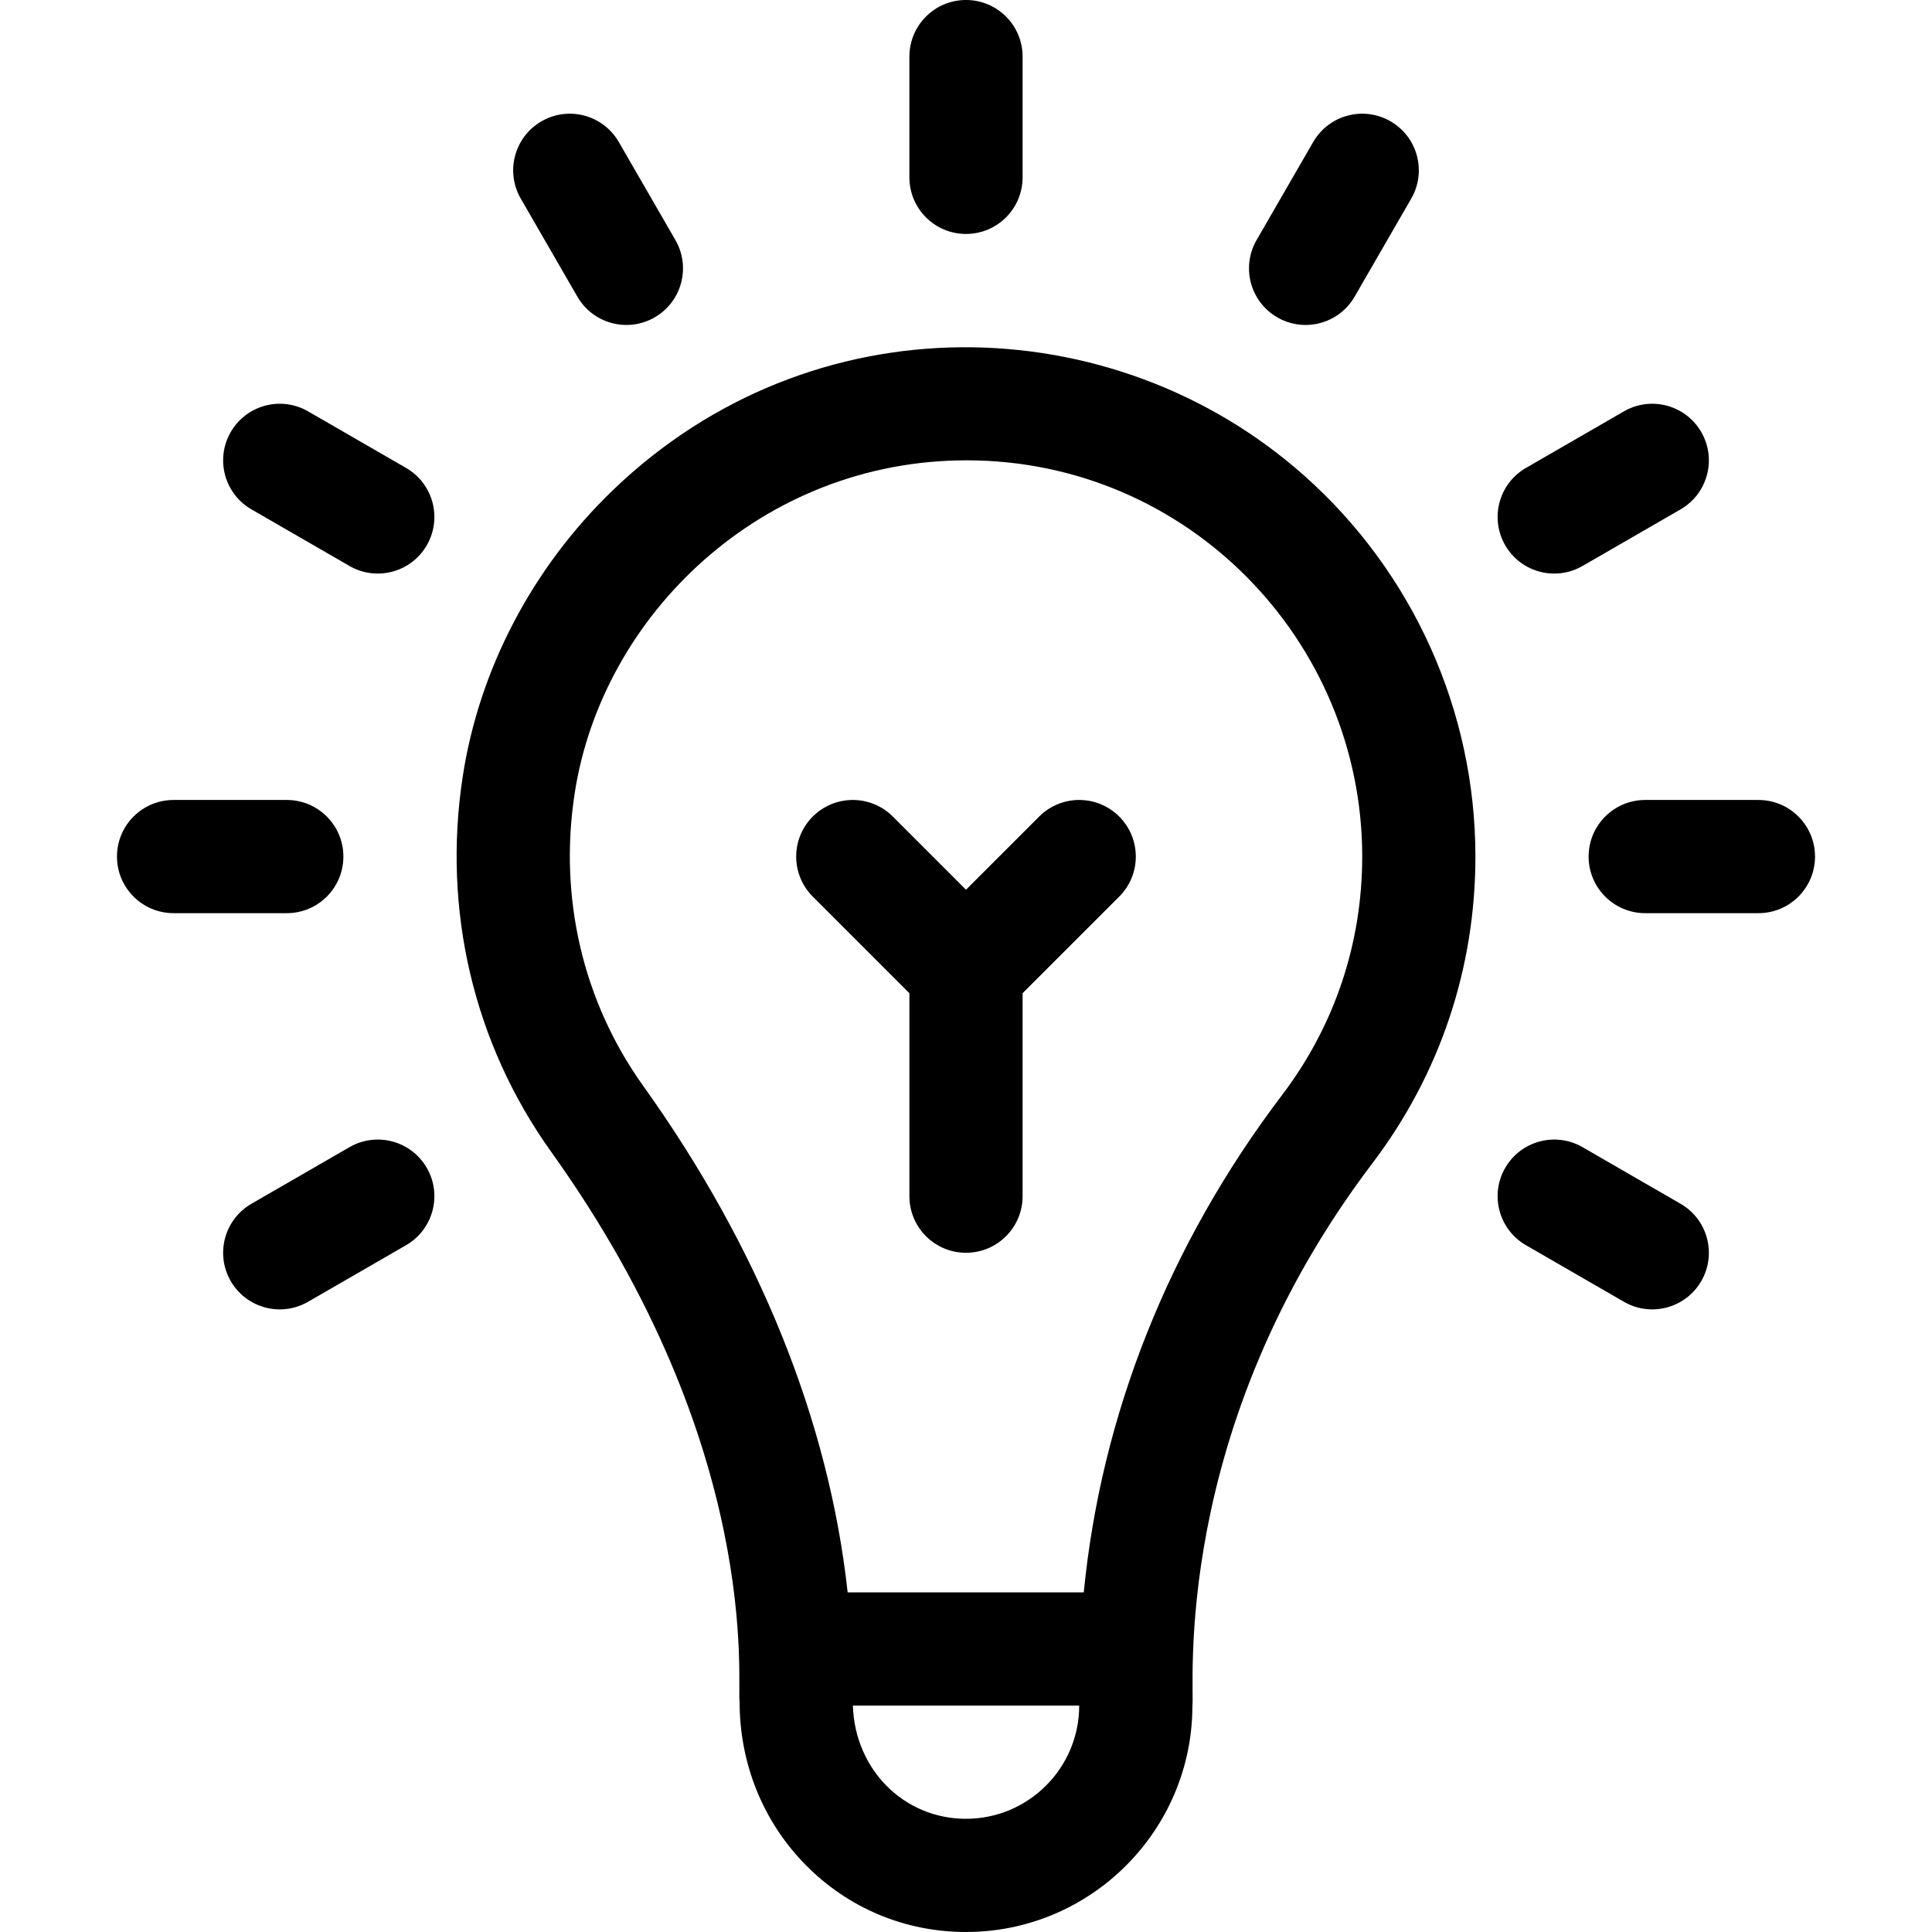
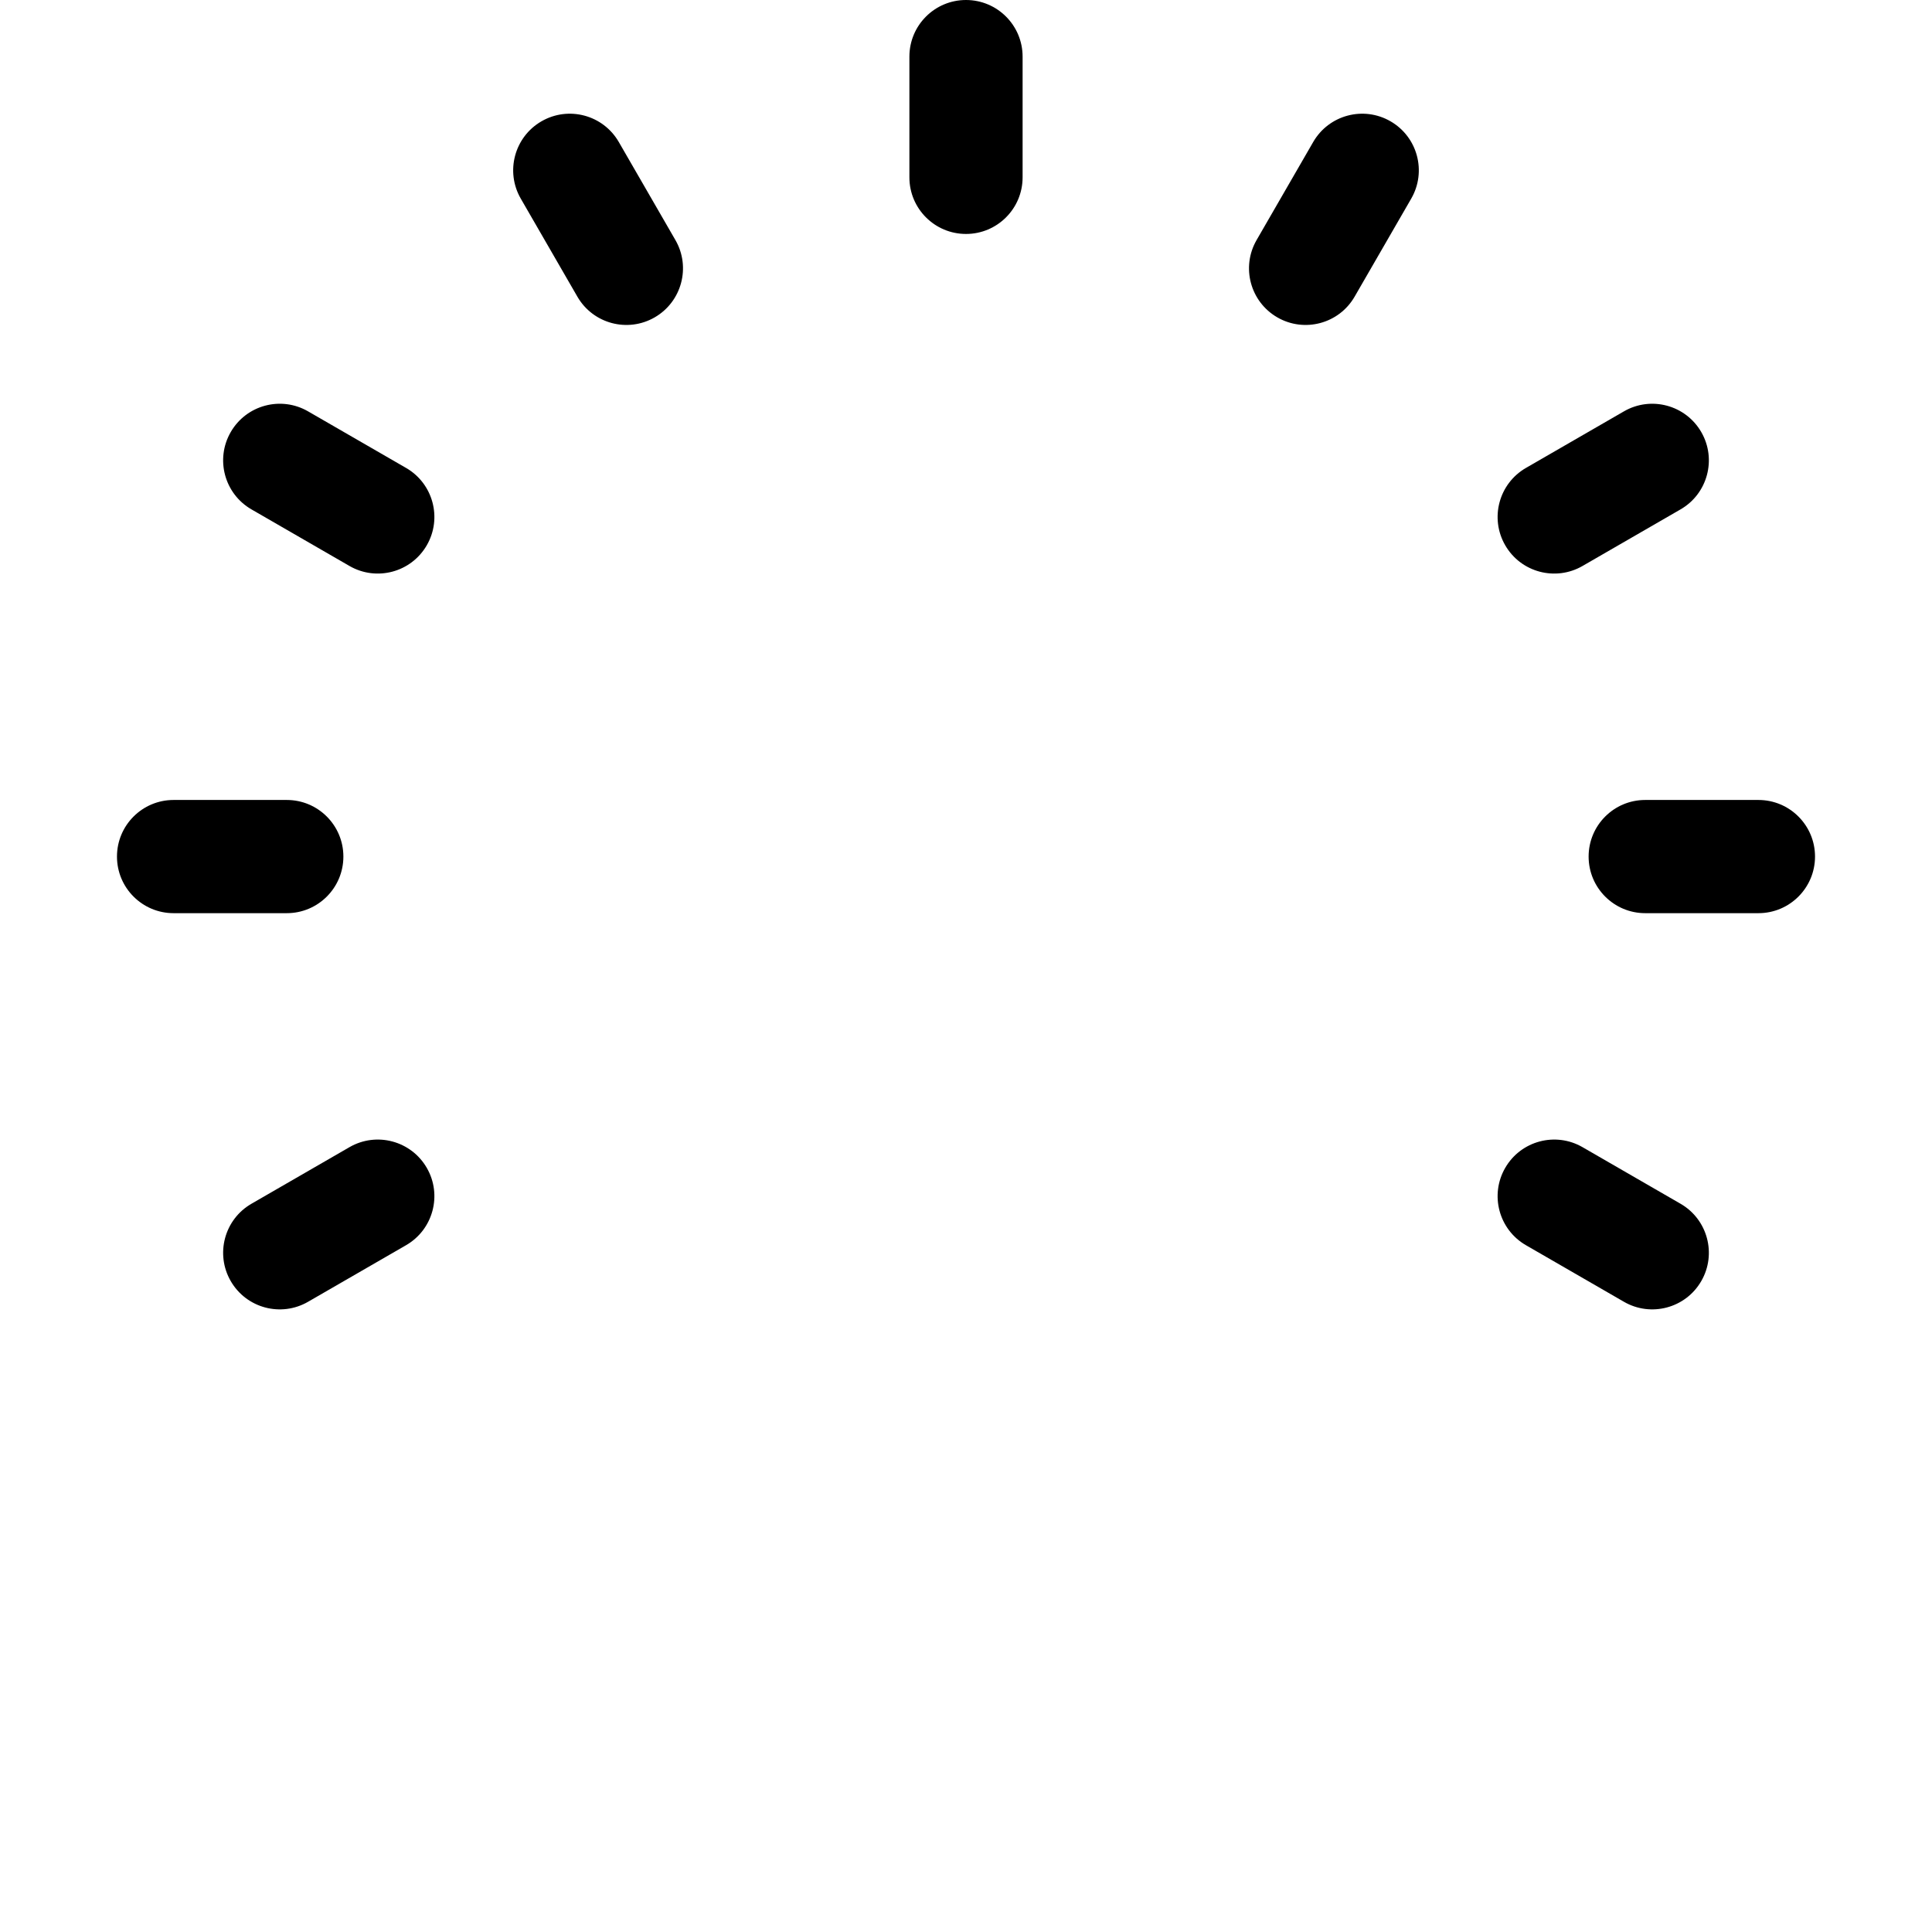
<svg xmlns="http://www.w3.org/2000/svg" id="Capa_1" height="512" viewBox="0 0 512 512" width="512">
  <g>
-     <path d="m345.622 126.038c-50.748-45.076-130.482-46.914-183.244 3.903-21.262 20.478-35.375 47.381-39.737 75.754-5.454 35.471 2.872 70.834 23.444 99.576 56.271 78.616 49.132 141.058 49.915 145.691 0 16.435 6.211 31.795 17.491 43.253 11.289 11.469 26.386 17.785 42.509 17.785 33.084 0 60-26.916 60-60 .686-4.269-6.11-72.81 47.676-143.691 17.875-23.557 27.324-51.673 27.324-81.309 0-38.547-16.54-75.347-45.378-100.962zm-89.622 355.962c-16.486 0-29.462-13.096-29.975-30h59.975c0 16.542-13.458 30-30 30zm83.777-191.826c-30.015 39.554-47.946 84.707-52.569 131.826h-62.57c-4.961-45.331-23.43-91.26-54.157-134.19-15.985-22.333-22.444-49.876-18.188-77.556 7.293-47.43 49.733-88.262 103.846-88.262 58.661 0 104.861 47.891 104.861 105.008 0 23.032-7.339 44.877-21.223 63.174z" />
    <path d="m256 62c8.284 0 15-6.716 15-15v-32c0-8.284-6.716-15-15-15s-15 6.716-15 15v32c0 8.284 6.716 15 15 15z" />
    <path d="m419.385 149.99 25.98-15c7.174-4.142 9.632-13.316 5.49-20.49-4.142-7.175-13.316-9.633-20.49-5.49l-25.98 15c-7.174 4.142-9.632 13.316-5.49 20.49 4.162 7.21 13.349 9.613 20.49 5.49z" />
    <path d="m92.615 304.01-25.98 15c-7.174 4.142-9.632 13.316-5.49 20.49 4.163 7.21 13.35 9.613 20.49 5.49l25.98-15c7.174-4.142 9.632-13.316 5.49-20.49-4.141-7.175-13.316-9.632-20.49-5.49z" />
    <path d="m338.5 84.105c7.141 4.124 16.33 1.716 20.49-5.49l15-25.98c4.142-7.174 1.684-16.348-5.49-20.49-7.174-4.144-16.349-1.685-20.49 5.49l-15 25.98c-4.142 7.175-1.684 16.348 5.49 20.49z" />
    <path d="m153.01 78.615c4.163 7.21 13.35 9.613 20.49 5.49 7.174-4.142 9.632-13.316 5.49-20.49l-15-25.98c-4.142-7.174-13.315-9.633-20.49-5.49-7.174 4.142-9.632 13.316-5.49 20.49z" />
    <path d="m445.365 319.01-25.98-15c-7.175-4.143-16.349-1.684-20.49 5.49-4.142 7.174-1.684 16.348 5.49 20.49l25.98 15c7.141 4.124 16.33 1.716 20.49-5.49 4.143-7.174 1.685-16.348-5.49-20.49z" />
    <path d="m107.615 124.01-25.98-15c-7.175-4.144-16.348-1.684-20.49 5.49s-1.684 16.348 5.49 20.49l25.98 15c7.141 4.124 16.33 1.716 20.49-5.49 4.143-7.174 1.685-16.348-5.49-20.49z" />
    <path d="m466 212h-30c-8.284 0-15 6.716-15 15s6.716 15 15 15h30c8.284 0 15-6.716 15-15s-6.716-15-15-15z" />
    <path d="m91 227c0-8.284-6.716-15-15-15h-30c-8.284 0-15 6.716-15 15s6.716 15 15 15h30c8.284 0 15-6.716 15-15z" />
-     <path d="m275.394 216.394-19.394 19.393-19.394-19.393c-5.857-5.858-15.355-5.858-21.213 0s-5.858 15.355 0 21.213l25.607 25.606v53.787c0 8.284 6.716 15 15 15s15-6.716 15-15v-53.787l25.606-25.606c5.858-5.858 5.858-15.355 0-21.213-5.857-5.859-15.355-5.859-21.212 0z" />
  </g>
</svg>